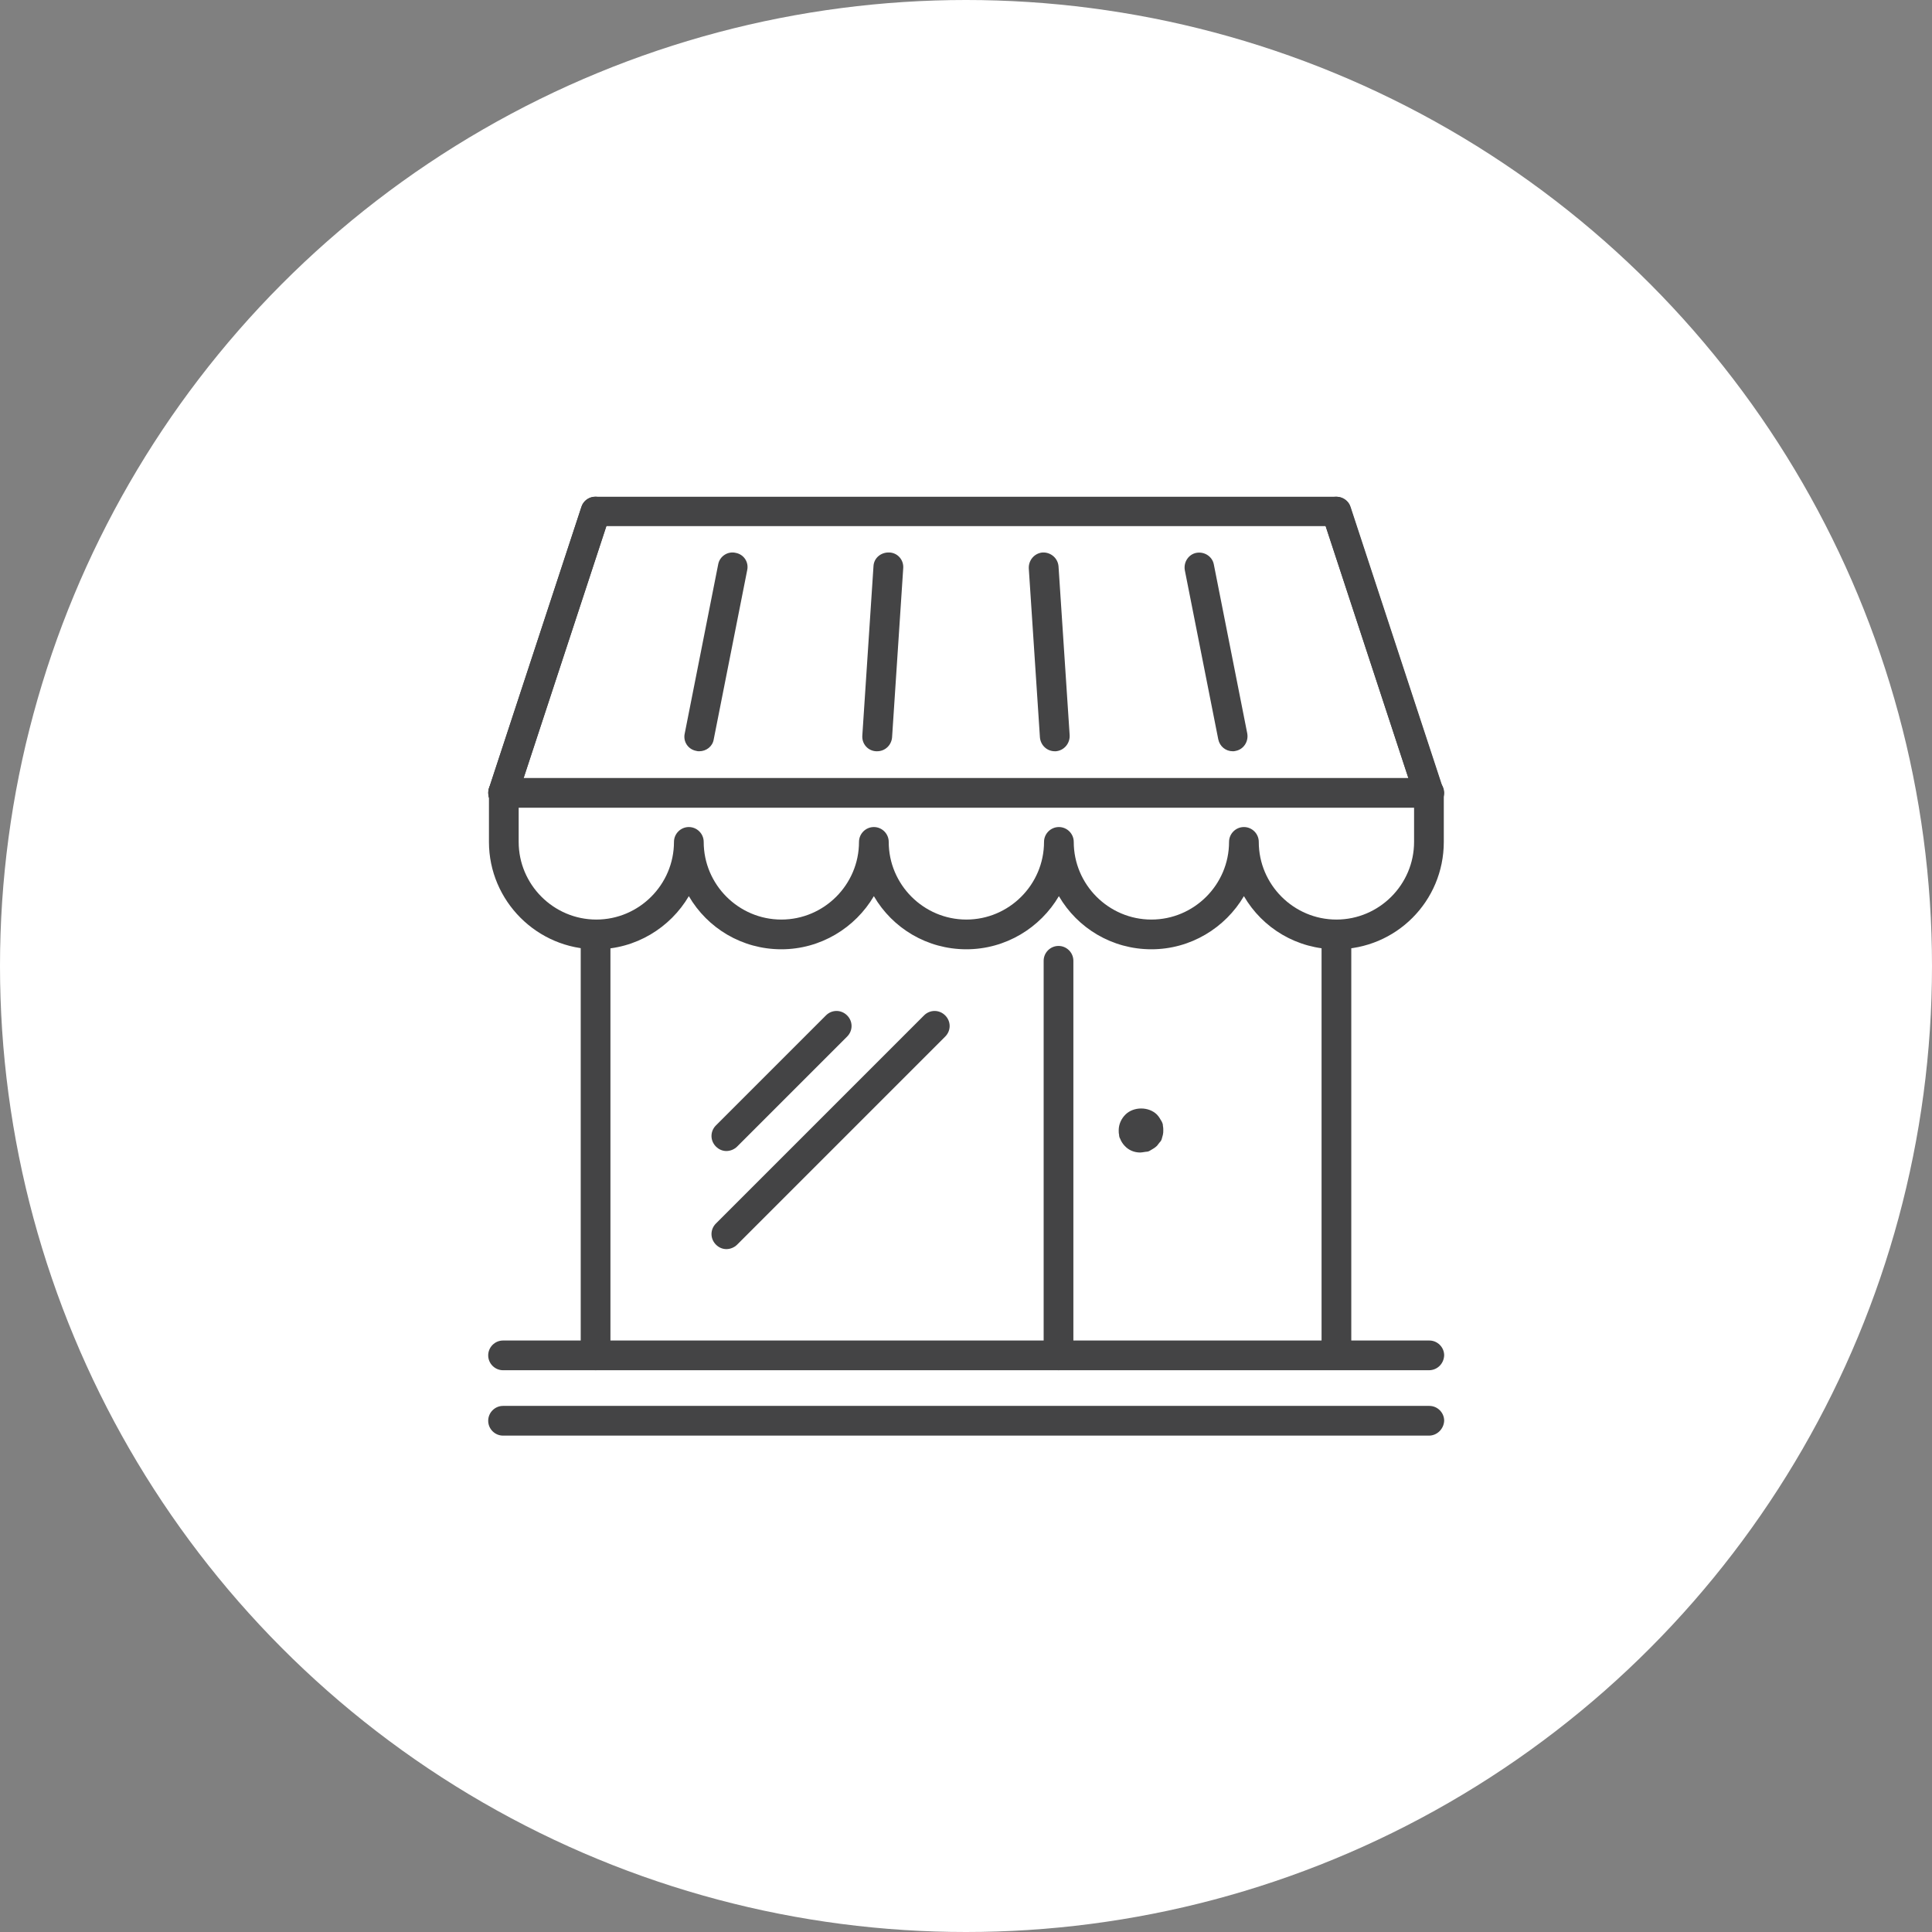
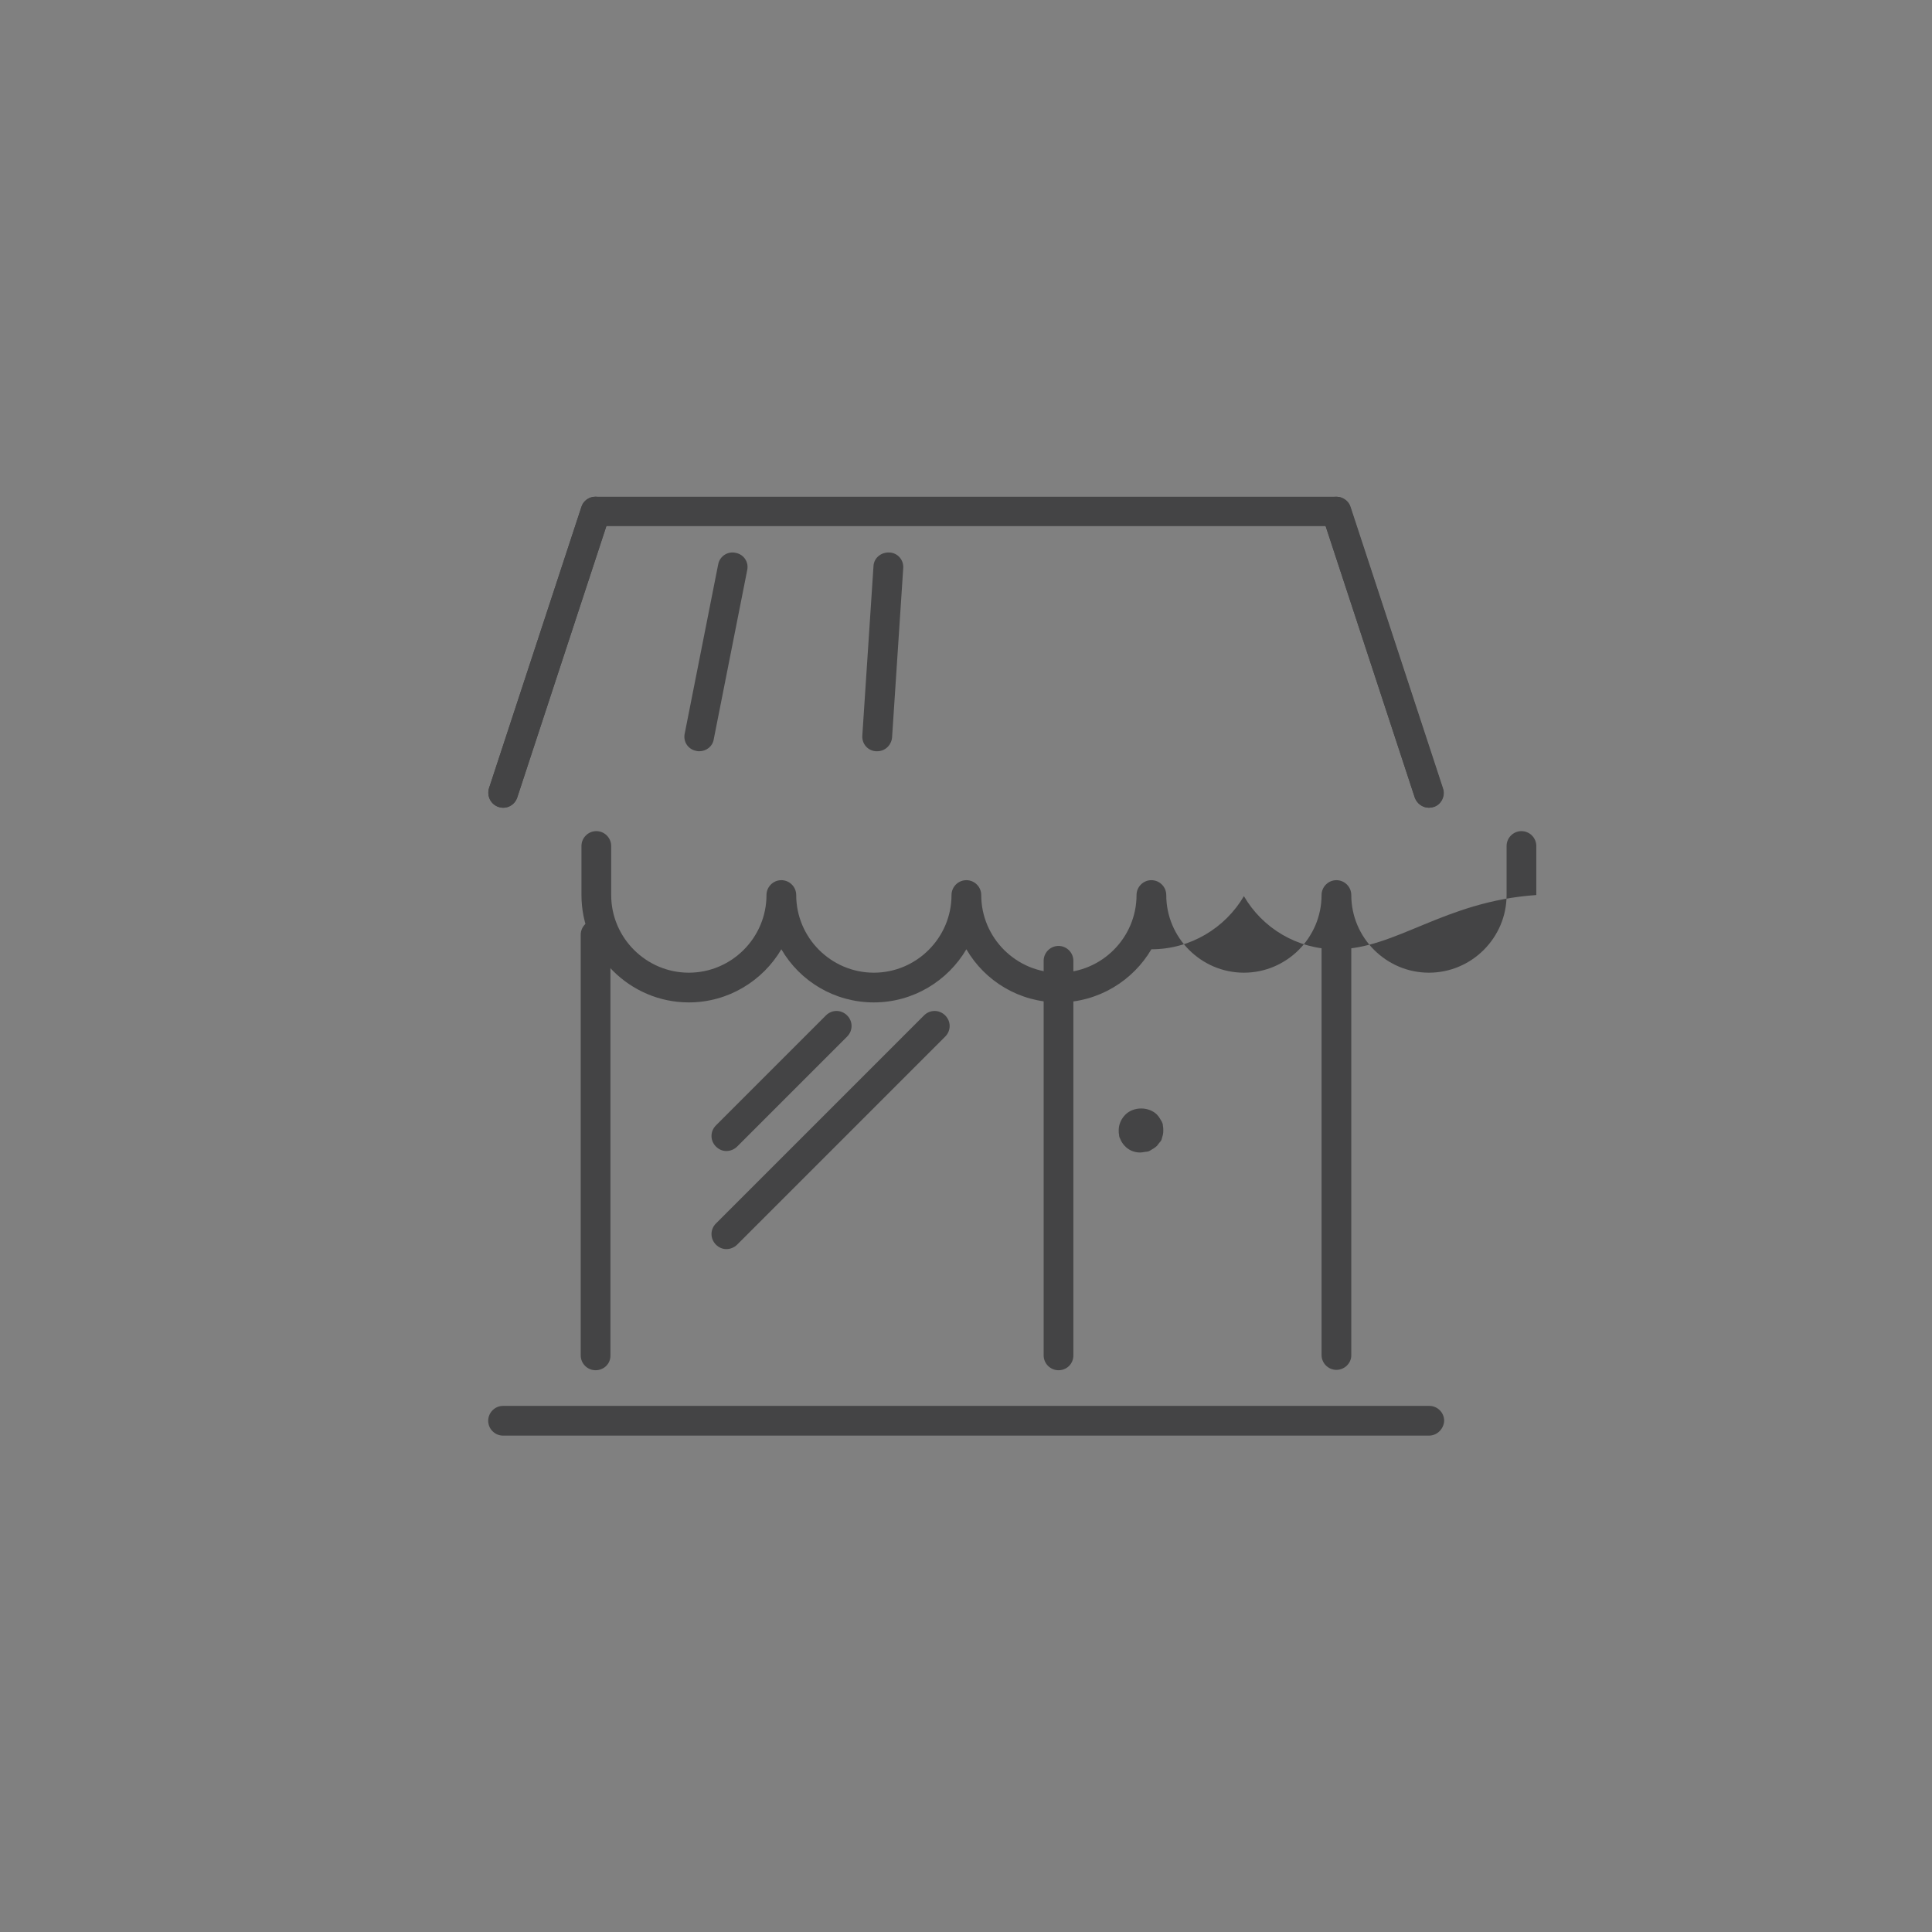
<svg xmlns="http://www.w3.org/2000/svg" version="1.1" id="Layer_1" x="0px" y="0px" viewBox="0 0 52 52" style="enable-background:new 0 0 52 52;" xml:space="preserve">
  <rect x="0" y="0" width="52" height="52" fill="#808080" stroke="none" />
  <style type="text/css">
	.st0{fill:#FFFFFF;}
	.st1{fill:#444445;}
</style>
-   <circle class="st0" cx="26" cy="26" r="26" />
  <g>
    <g>
      <g>
-         <path class="st1" d="M35.97,25.55c-1.06,0-1.99-0.57-2.49-1.43c-0.5,0.85-1.43,1.43-2.49,1.43c-1.06,0-1.99-0.57-2.49-1.43     c-0.5,0.85-1.43,1.43-2.49,1.43s-1.99-0.57-2.49-1.43c-0.5,0.85-1.43,1.43-2.49,1.43c-1.06,0-1.99-0.57-2.49-1.43     c-0.5,0.85-1.43,1.43-2.49,1.43c-1.59,0-2.89-1.3-2.89-2.89v-1.32c0-0.22,0.18-0.4,0.4-0.4c0.22,0,0.4,0.18,0.4,0.4v1.32     c0,1.15,0.94,2.09,2.09,2.09s2.09-0.94,2.09-2.09c0-0.22,0.18-0.4,0.4-0.4s0.4,0.18,0.4,0.4c0,1.15,0.94,2.09,2.09,2.09     c1.15,0,2.09-0.94,2.09-2.09c0-0.22,0.18-0.4,0.4-0.4s0.4,0.18,0.4,0.4c0,1.15,0.94,2.09,2.09,2.09c1.15,0,2.09-0.94,2.09-2.09     c0-0.22,0.18-0.4,0.4-0.4c0.22,0,0.4,0.18,0.4,0.4c0,1.15,0.94,2.09,2.09,2.09s2.09-0.94,2.09-2.09c0-0.22,0.18-0.4,0.4-0.4     c0.22,0,0.4,0.18,0.4,0.4c0,1.15,0.94,2.09,2.09,2.09c1.15,0,2.09-0.94,2.09-2.09v-1.32c0-0.22,0.18-0.4,0.4-0.4     s0.4,0.18,0.4,0.4v1.32C38.86,24.26,37.57,25.55,35.97,25.55z" />
+         <path class="st1" d="M35.97,25.55c-1.06,0-1.99-0.57-2.49-1.43c-0.5,0.85-1.43,1.43-2.49,1.43c-0.5,0.85-1.43,1.43-2.49,1.43s-1.99-0.57-2.49-1.43c-0.5,0.85-1.43,1.43-2.49,1.43c-1.06,0-1.99-0.57-2.49-1.43     c-0.5,0.85-1.43,1.43-2.49,1.43c-1.59,0-2.89-1.3-2.89-2.89v-1.32c0-0.22,0.18-0.4,0.4-0.4c0.22,0,0.4,0.18,0.4,0.4v1.32     c0,1.15,0.94,2.09,2.09,2.09s2.09-0.94,2.09-2.09c0-0.22,0.18-0.4,0.4-0.4s0.4,0.18,0.4,0.4c0,1.15,0.94,2.09,2.09,2.09     c1.15,0,2.09-0.94,2.09-2.09c0-0.22,0.18-0.4,0.4-0.4s0.4,0.18,0.4,0.4c0,1.15,0.94,2.09,2.09,2.09c1.15,0,2.09-0.94,2.09-2.09     c0-0.22,0.18-0.4,0.4-0.4c0.22,0,0.4,0.18,0.4,0.4c0,1.15,0.94,2.09,2.09,2.09s2.09-0.94,2.09-2.09c0-0.22,0.18-0.4,0.4-0.4     c0.22,0,0.4,0.18,0.4,0.4c0,1.15,0.94,2.09,2.09,2.09c1.15,0,2.09-0.94,2.09-2.09v-1.32c0-0.22,0.18-0.4,0.4-0.4     s0.4,0.18,0.4,0.4v1.32C38.86,24.26,37.57,25.55,35.97,25.55z" />
      </g>
      <g>
-         <path class="st1" d="M38.46,21.74H13.54c-0.22,0-0.4-0.18-0.4-0.4s0.18-0.4,0.4-0.4h24.93c0.22,0,0.4,0.18,0.4,0.4     S38.68,21.74,38.46,21.74z" />
        <path class="st1" d="M38.46,21.74c-0.17,0-0.32-0.11-0.38-0.27l-2.4-7.31H16.32l-2.4,7.31c-0.07,0.21-0.29,0.32-0.5,0.25     c-0.21-0.07-0.32-0.29-0.26-0.5l2.49-7.58c0.05-0.16,0.21-0.27,0.38-0.27h19.94c0.17,0,0.33,0.11,0.38,0.27l2.49,7.58     c0.07,0.21-0.05,0.44-0.25,0.5C38.55,21.73,38.5,21.74,38.46,21.74z" />
        <g>
          <path class="st1" d="M13.54,21.74c-0.04,0-0.08-0.01-0.12-0.02c-0.21-0.07-0.32-0.29-0.26-0.5l2.49-7.58      c0.07-0.21,0.29-0.32,0.5-0.25c0.21,0.07,0.32,0.29,0.26,0.5l-2.49,7.58C13.86,21.63,13.7,21.74,13.54,21.74z" />
          <path class="st1" d="M18.82,20.22c-0.03,0-0.05,0-0.08-0.01c-0.22-0.04-0.36-0.25-0.31-0.47l0.9-4.55      c0.04-0.22,0.26-0.36,0.47-0.31c0.22,0.04,0.36,0.25,0.31,0.47l-0.9,4.55C19.18,20.09,19.01,20.22,18.82,20.22z" />
          <path class="st1" d="M23.61,20.22c-0.01,0-0.02,0-0.03,0c-0.22-0.01-0.39-0.2-0.37-0.43l0.3-4.55c0.01-0.22,0.2-0.38,0.43-0.37      c0.22,0.01,0.39,0.2,0.37,0.43l-0.3,4.55C23.99,20.06,23.82,20.22,23.61,20.22z" />
-           <path class="st1" d="M28.39,20.22c-0.21,0-0.38-0.16-0.4-0.37l-0.3-4.55c-0.01-0.22,0.15-0.41,0.37-0.43      c0.22-0.01,0.41,0.15,0.43,0.37l0.3,4.55c0.01,0.22-0.15,0.41-0.37,0.43C28.41,20.22,28.4,20.22,28.39,20.22z" />
-           <path class="st1" d="M33.18,20.22c-0.19,0-0.35-0.13-0.39-0.32l-0.9-4.55c-0.04-0.22,0.1-0.43,0.31-0.47      c0.22-0.04,0.43,0.1,0.47,0.31l0.9,4.55c0.04,0.22-0.1,0.43-0.31,0.47C33.23,20.22,33.2,20.22,33.18,20.22z" />
          <path class="st1" d="M38.46,21.74c-0.17,0-0.32-0.11-0.38-0.27l-2.49-7.58c-0.07-0.21,0.05-0.44,0.25-0.5      c0.21-0.07,0.44,0.05,0.5,0.25l2.49,7.58c0.07,0.21-0.05,0.44-0.25,0.5C38.55,21.73,38.5,21.74,38.46,21.74z" />
        </g>
      </g>
-       <path class="st1" d="M38.46,36.88H13.54c-0.22,0-0.4-0.18-0.4-0.4c0-0.22,0.18-0.4,0.4-0.4h24.93c0.22,0,0.4,0.18,0.4,0.4    C38.86,36.71,38.68,36.88,38.46,36.88z" />
      <path class="st1" d="M38.46,38.64H13.54c-0.22,0-0.4-0.18-0.4-0.4c0-0.22,0.18-0.4,0.4-0.4h24.93c0.22,0,0.4,0.18,0.4,0.4    C38.86,38.46,38.68,38.64,38.46,38.64z" />
      <path class="st1" d="M35.97,36.87c-0.22,0-0.4-0.18-0.4-0.4V25.16c0-0.22,0.18-0.4,0.4-0.4c0.22,0,0.4,0.18,0.4,0.4v11.32    C36.37,36.69,36.19,36.87,35.97,36.87z" />
      <path class="st1" d="M28.49,36.88c-0.22,0-0.4-0.18-0.4-0.4V25.86c0-0.22,0.18-0.4,0.4-0.4c0.22,0,0.4,0.18,0.4,0.4v10.62    C28.89,36.71,28.71,36.88,28.49,36.88z" />
      <path class="st1" d="M16.03,36.88c-0.22,0-0.4-0.18-0.4-0.4V25.16c0-0.22,0.18-0.4,0.4-0.4s0.4,0.18,0.4,0.4v11.33    C16.43,36.71,16.25,36.88,16.03,36.88z" />
      <path class="st1" d="M19.55,33.62c-0.1,0-0.2-0.04-0.28-0.12c-0.16-0.16-0.16-0.41,0-0.57l5.6-5.6c0.16-0.16,0.41-0.16,0.57,0    c0.16,0.16,0.16,0.41,0,0.57l-5.6,5.6C19.76,33.58,19.65,33.62,19.55,33.62z" />
      <path class="st1" d="M19.55,30.98c-0.1,0-0.2-0.04-0.28-0.12c-0.16-0.16-0.16-0.41,0-0.57l2.96-2.96c0.16-0.16,0.41-0.16,0.57,0    c0.16,0.16,0.16,0.41,0,0.57l-2.96,2.96C19.76,30.94,19.65,30.98,19.55,30.98z" />
      <path class="st1" d="M30.69,31.02c-0.16,0-0.31-0.06-0.42-0.18c-0.03-0.03-0.05-0.06-0.07-0.09c-0.02-0.03-0.04-0.07-0.05-0.1    c-0.02-0.03-0.03-0.07-0.03-0.11c-0.01-0.04-0.01-0.08-0.01-0.12c0-0.16,0.07-0.31,0.18-0.42c0.22-0.22,0.63-0.22,0.85,0    c0.03,0.03,0.05,0.06,0.07,0.09c0.02,0.03,0.04,0.07,0.06,0.1c0.02,0.04,0.03,0.07,0.03,0.11c0.01,0.04,0.01,0.08,0.01,0.12    c0,0.04,0,0.08-0.01,0.12c-0.01,0.04-0.02,0.08-0.03,0.11c-0.01,0.04-0.03,0.07-0.06,0.1c-0.02,0.03-0.05,0.06-0.07,0.09    c-0.03,0.03-0.06,0.05-0.09,0.07c-0.03,0.02-0.07,0.04-0.1,0.06c-0.03,0.02-0.07,0.03-0.11,0.03    C30.77,31.01,30.73,31.02,30.69,31.02z" />
    </g>
  </g>
</svg>